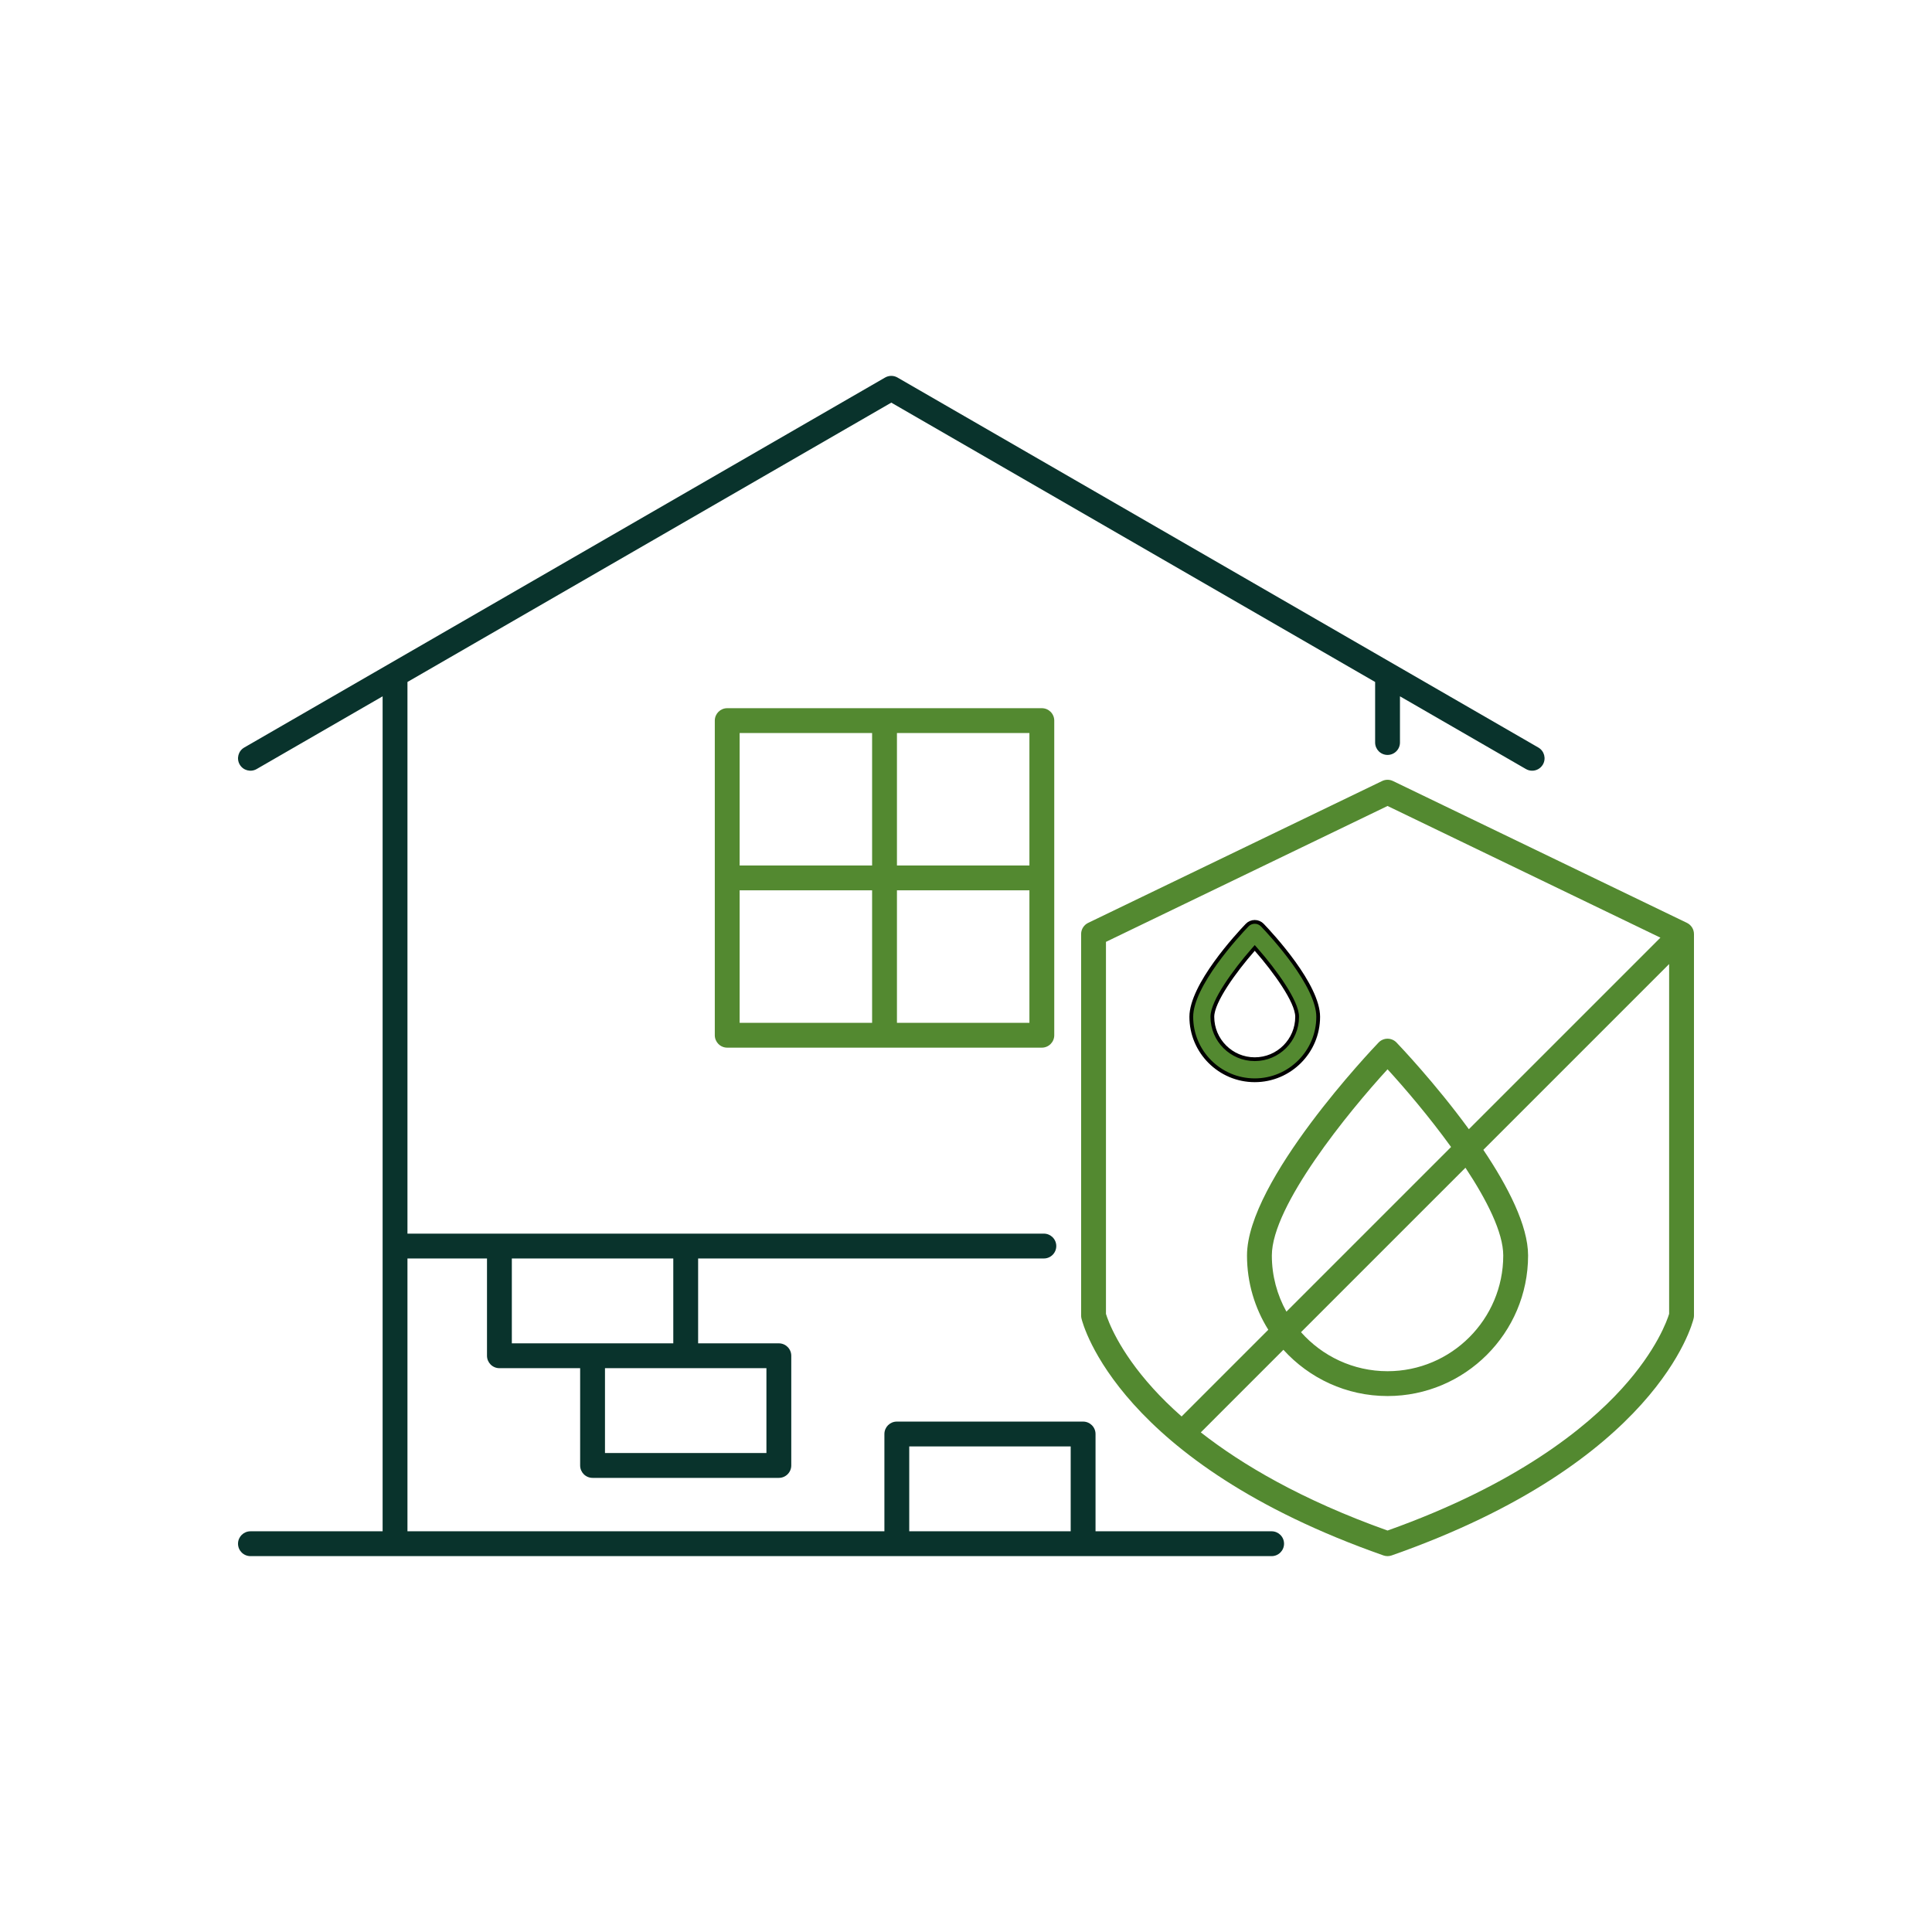
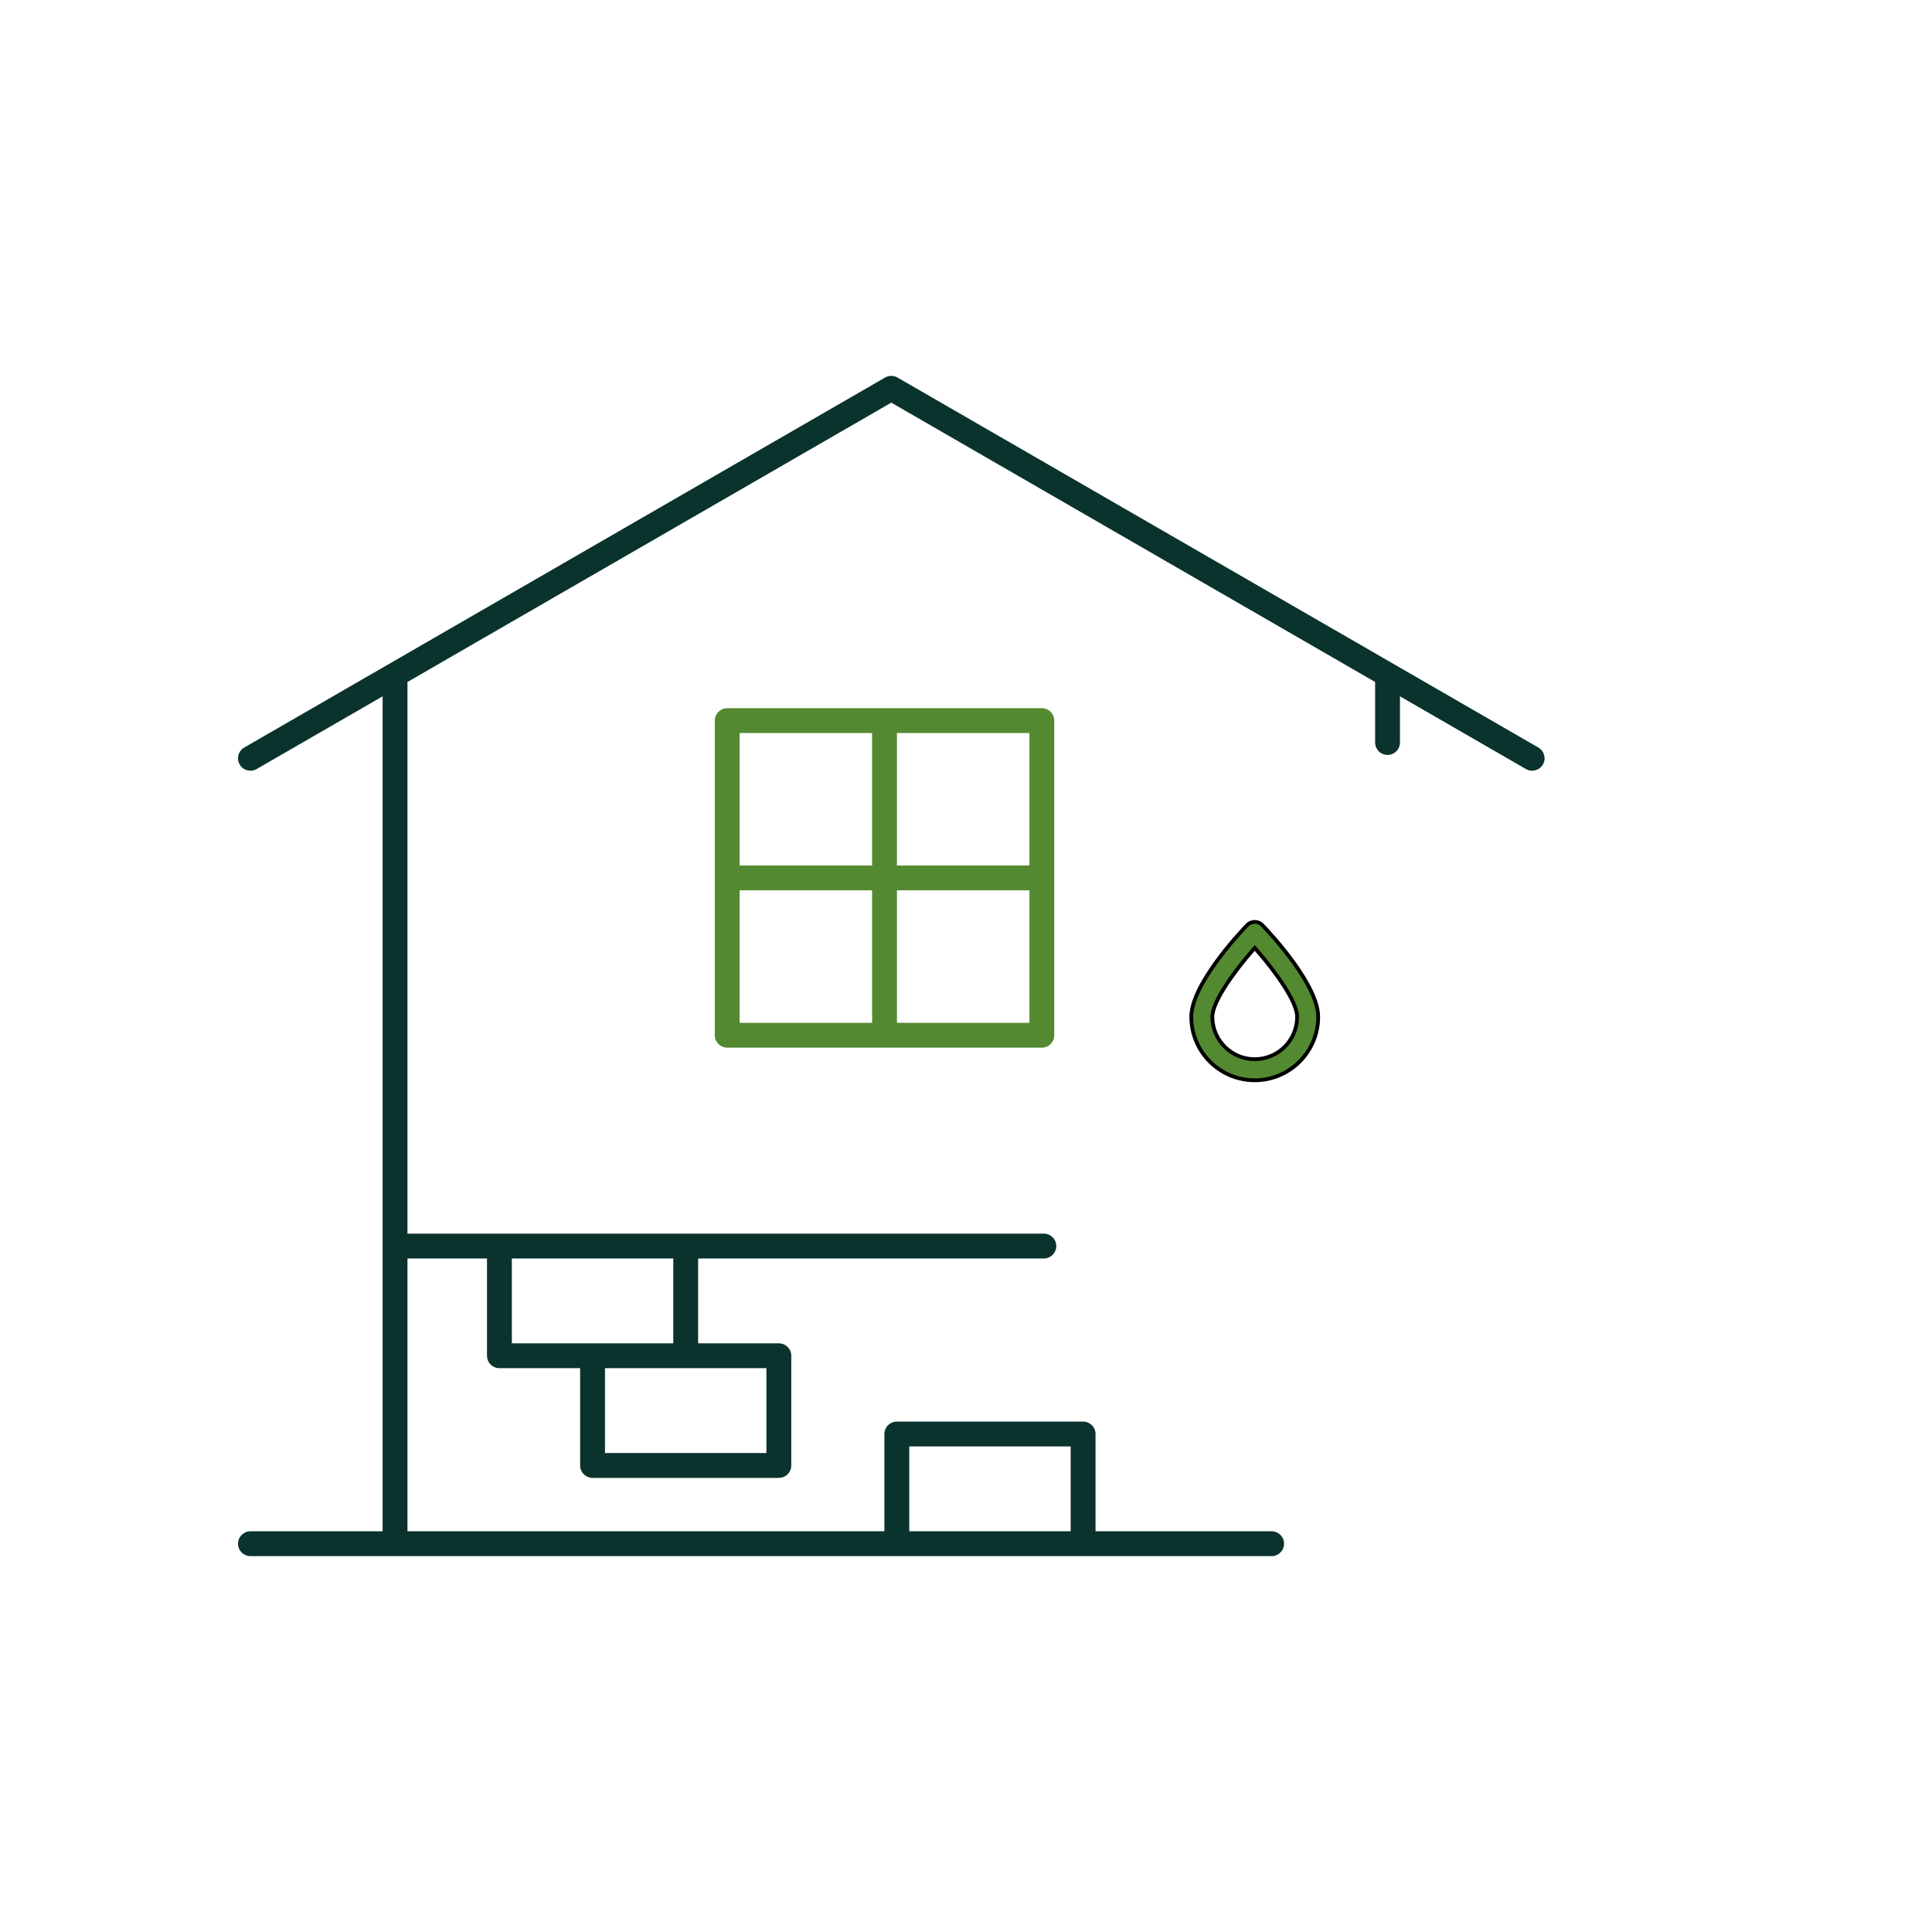
<svg xmlns="http://www.w3.org/2000/svg" width="512" height="512" viewBox="0 0 512 512" fill="none">
  <path d="M192.72 187.678C190.902 187.678 189.429 189.151 189.429 190.969V274.346C189.429 276.164 190.902 277.638 192.72 277.638H276.098C277.916 277.638 279.389 276.164 279.389 274.346V190.969C279.389 189.151 277.916 187.678 276.098 187.678H192.72ZM231.117 271.055H196.011V235.949H231.117V271.055ZM231.117 229.366H196.011V194.261H231.117V229.366ZM272.806 271.055H237.7V235.949H272.806V271.055ZM272.806 229.366H237.7V194.261H272.806V229.366Z" fill="#538930" />
  <path d="M336.993 405.808H290.327V380.027C290.327 378.209 288.853 376.736 287.035 376.736H237.667C235.849 376.736 234.375 378.209 234.375 380.027V405.808H107.981V333.508H129.059V359.289C129.059 361.107 130.533 362.581 132.351 362.581H153.744V388.361C153.744 390.179 155.217 391.653 157.035 391.653H206.403C208.221 391.653 209.694 390.179 209.694 388.361V359.289C209.694 357.471 208.221 355.998 206.403 355.998H185.011V333.508H276.633C278.451 333.508 279.925 332.035 279.925 330.217C279.925 328.399 278.451 326.926 276.633 326.926H107.981V180.731L236.202 106.703L364.423 180.731V196.773C364.423 198.591 365.897 200.065 367.715 200.065C369.533 200.065 371.006 198.591 371.006 196.773V184.532L404.389 203.805C404.907 204.105 405.473 204.247 406.031 204.247C407.169 204.247 408.275 203.657 408.884 202.601C409.793 201.027 409.254 199.014 407.68 198.105L237.847 100.052C236.83 99.464 235.574 99.464 234.557 100.052L64.724 198.105C63.15 199.014 62.611 201.027 63.52 202.601C64.428 204.175 66.442 204.713 68.015 203.805L101.398 184.532V405.808H66.37C64.552 405.808 63.078 407.281 63.078 409.099C63.078 410.916 64.552 412.39 66.37 412.39H336.993C338.811 412.39 340.285 410.916 340.285 409.099C340.285 407.281 338.811 405.808 336.993 405.808ZM203.111 362.581V385.07H160.326V362.581H203.111ZM135.642 333.508H178.428V355.998H135.642V333.508ZM283.744 405.808H240.958V383.318H283.744V405.808Z" fill="#09332C" />
-   <path d="M447.06 244.573L369.145 206.976C368.242 206.539 367.187 206.539 366.284 206.976L288.369 244.573C287.231 245.123 286.508 246.275 286.508 247.538V348.635C286.508 348.891 286.538 349.145 286.597 349.394C286.964 350.941 296.387 387.553 366.624 412.205C366.977 412.329 367.346 412.391 367.714 412.391C368.083 412.391 368.451 412.329 368.805 412.205C439.041 387.553 448.465 350.941 448.832 349.394C448.891 349.145 448.921 348.891 448.921 348.635V247.538C448.921 246.275 448.198 245.123 447.06 244.573ZM305.598 367.982C296.358 357.803 293.589 349.825 293.091 348.185V249.604L367.714 213.594L440.025 248.488L389.264 299.249C380.359 287.053 370.836 277.057 370.09 276.28C369.469 275.632 368.612 275.266 367.714 275.266C366.817 275.266 365.96 275.633 365.339 276.28C363.915 277.765 330.469 312.873 330.469 332.72C330.469 339.942 332.542 346.685 336.113 352.399L313.137 375.375C310.156 372.749 307.665 370.259 305.598 367.982ZM388.359 309.463C394.041 318.049 398.377 326.631 398.377 332.72C398.377 349.628 384.621 363.383 367.714 363.383C358.597 363.383 350.402 359.379 344.78 353.042L388.359 309.463ZM340.915 347.597C338.458 343.188 337.052 338.116 337.052 332.72C337.052 319.537 357.357 294.67 367.714 283.374C372.262 288.334 378.726 295.91 384.549 303.964L340.915 347.597ZM442.338 348.182C441.829 349.854 439.053 357.822 429.83 367.982C420.312 378.468 401.829 393.457 367.714 405.609C344.878 397.474 329.054 388.07 318.227 379.595L340.117 357.705C346.937 365.23 356.783 369.965 367.714 369.965C388.251 369.965 404.959 353.257 404.959 332.72C404.959 324.785 399.611 314.41 393.102 304.72L442.338 255.484L442.338 348.182Z" fill="#538930" />
  <path d="M332.521 244.307C333.281 244.307 334.008 244.617 334.535 245.166C335.776 246.46 339.492 250.445 342.896 255.176C344.597 257.541 346.213 260.082 347.401 262.559C348.594 265.043 349.336 267.42 349.336 269.469C349.336 278.74 341.792 286.284 332.521 286.284C323.249 286.284 315.705 278.74 315.705 269.469C315.705 267.42 316.448 265.043 317.64 262.559C318.828 260.082 320.444 257.541 322.146 255.176C325.549 250.445 329.264 246.46 330.505 245.166C331.032 244.617 331.76 244.307 332.521 244.307ZM332.146 251.642C329.608 254.534 326.908 257.977 324.84 261.182C323.806 262.784 322.923 264.335 322.298 265.735C321.677 267.124 321.288 268.411 321.288 269.469C321.288 275.663 326.326 280.701 332.521 280.701C338.715 280.701 343.754 275.663 343.754 269.469C343.754 268.409 343.365 267.121 342.744 265.731C342.119 264.331 341.236 262.778 340.202 261.177C338.134 257.973 335.435 254.532 332.896 251.642L332.521 251.214L332.146 251.642Z" fill="#538930" stroke="black" />
</svg>